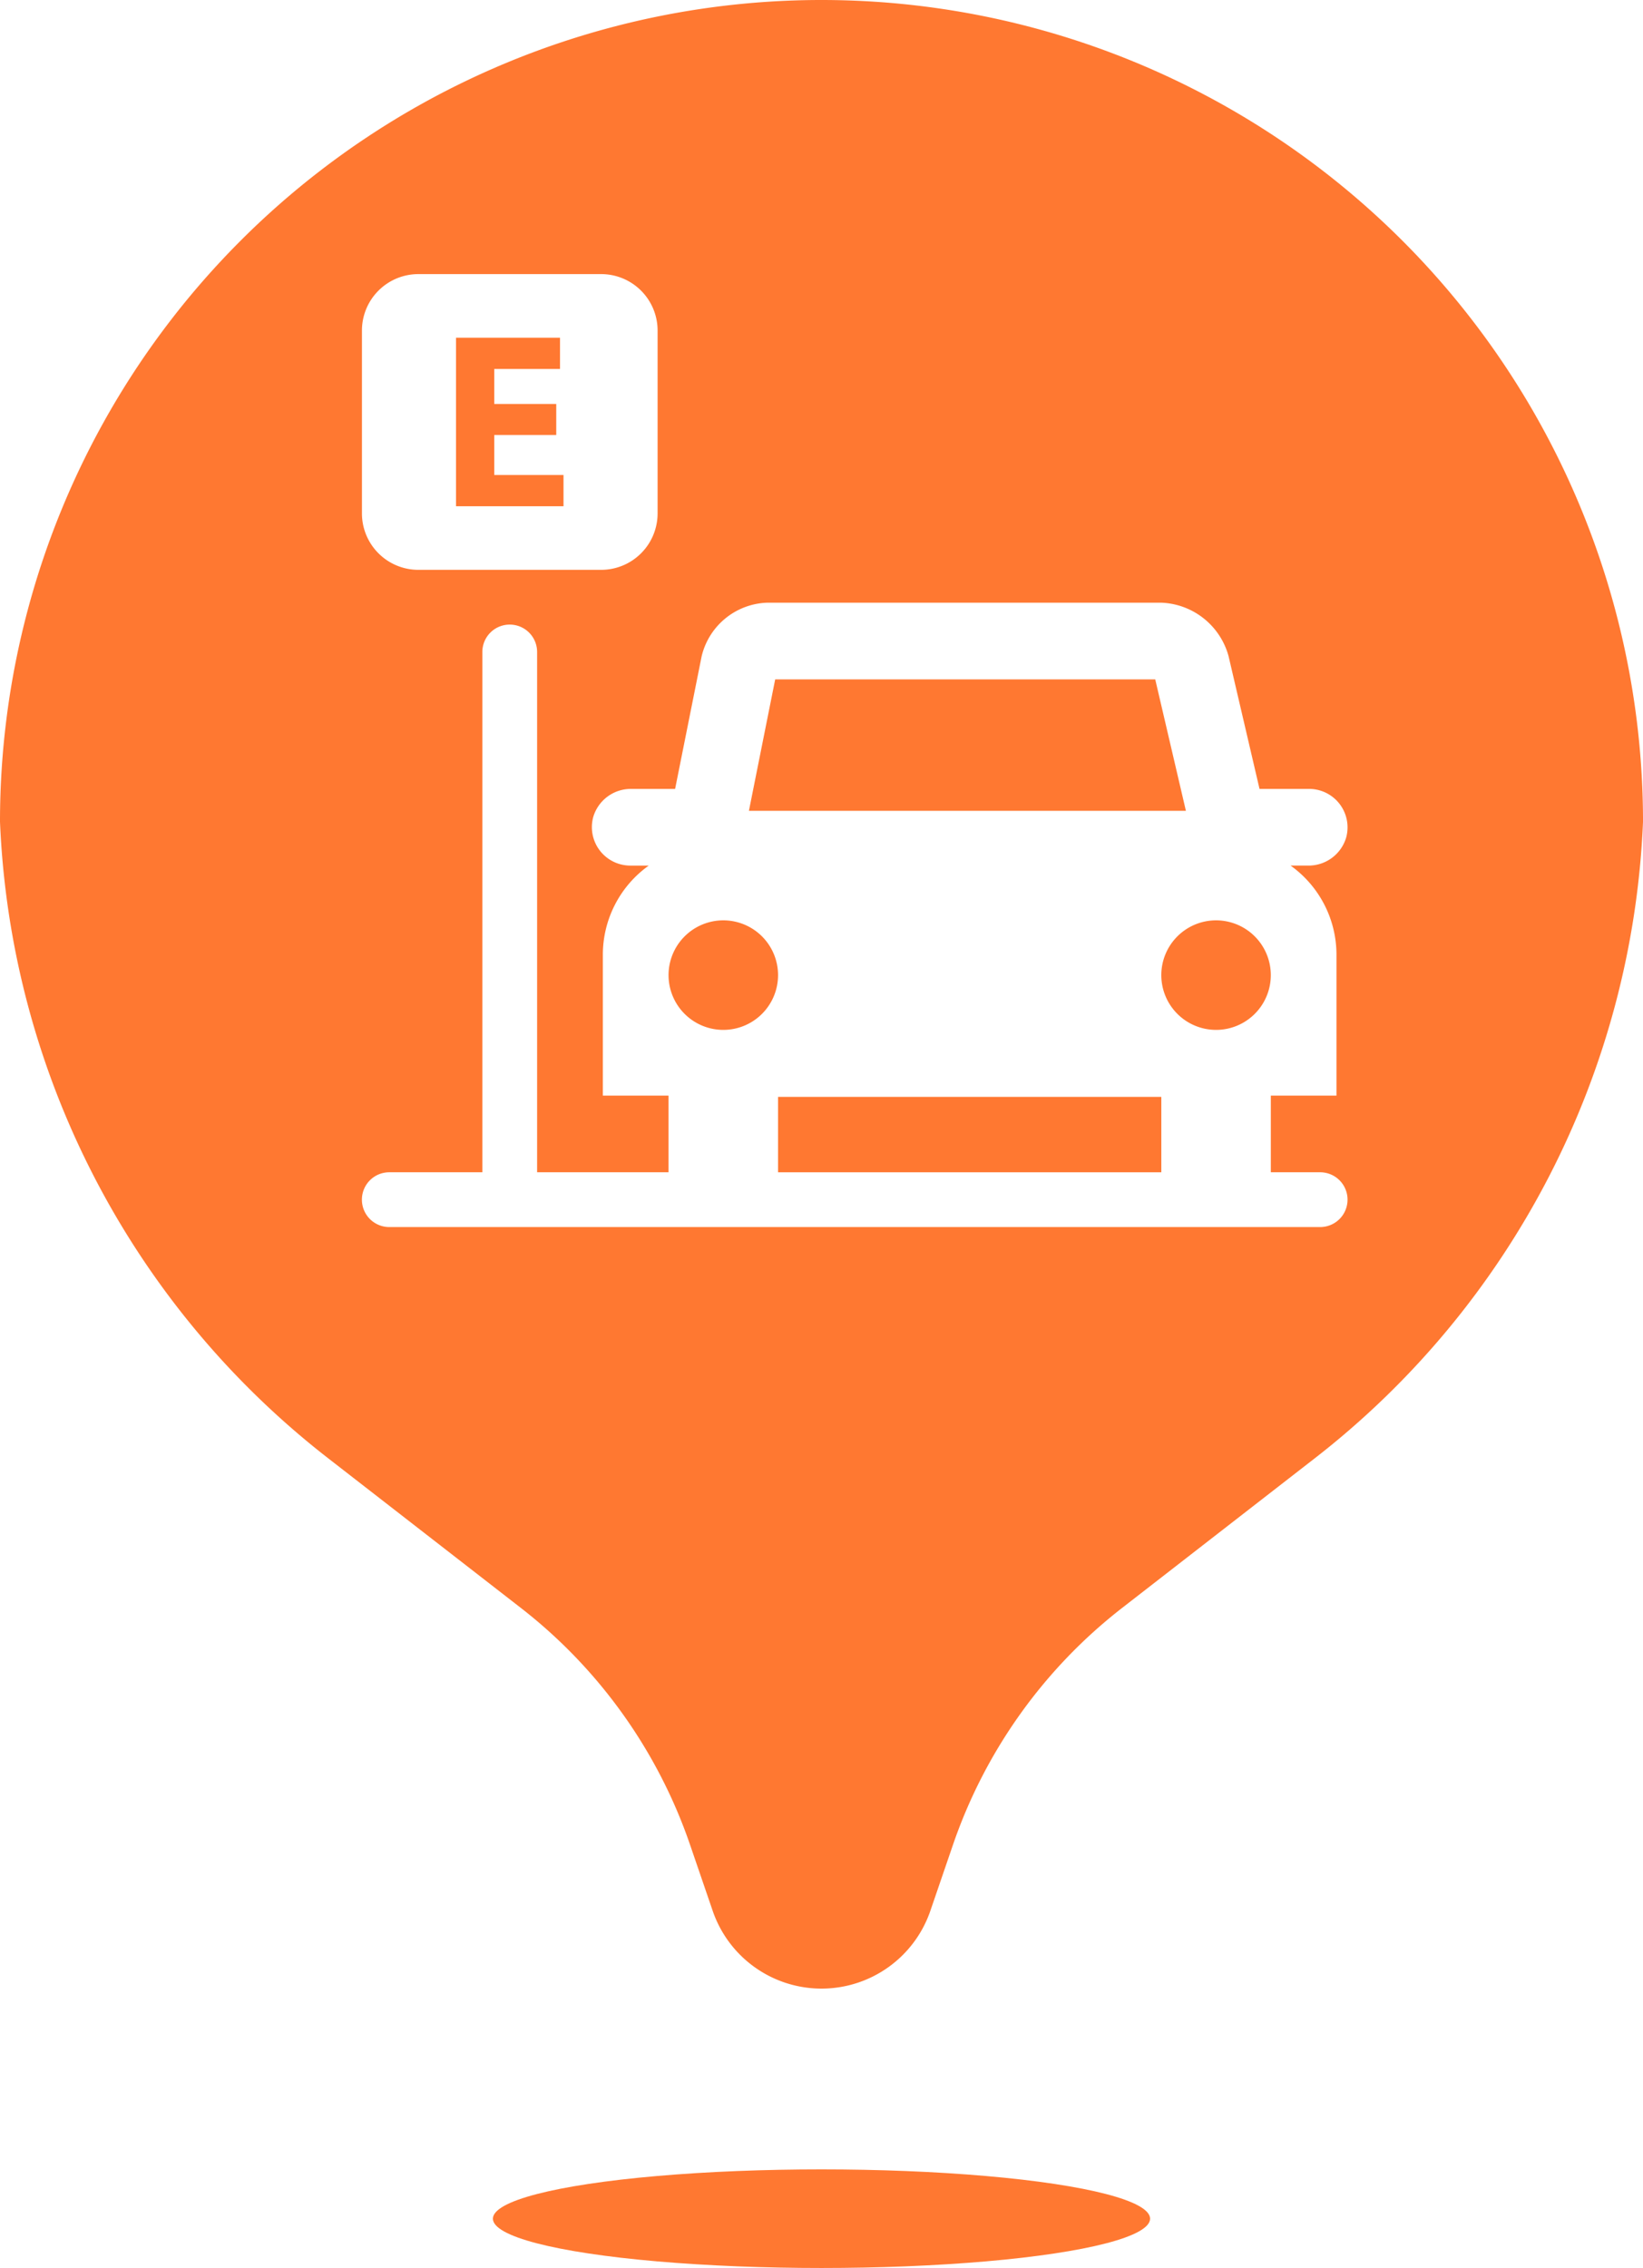
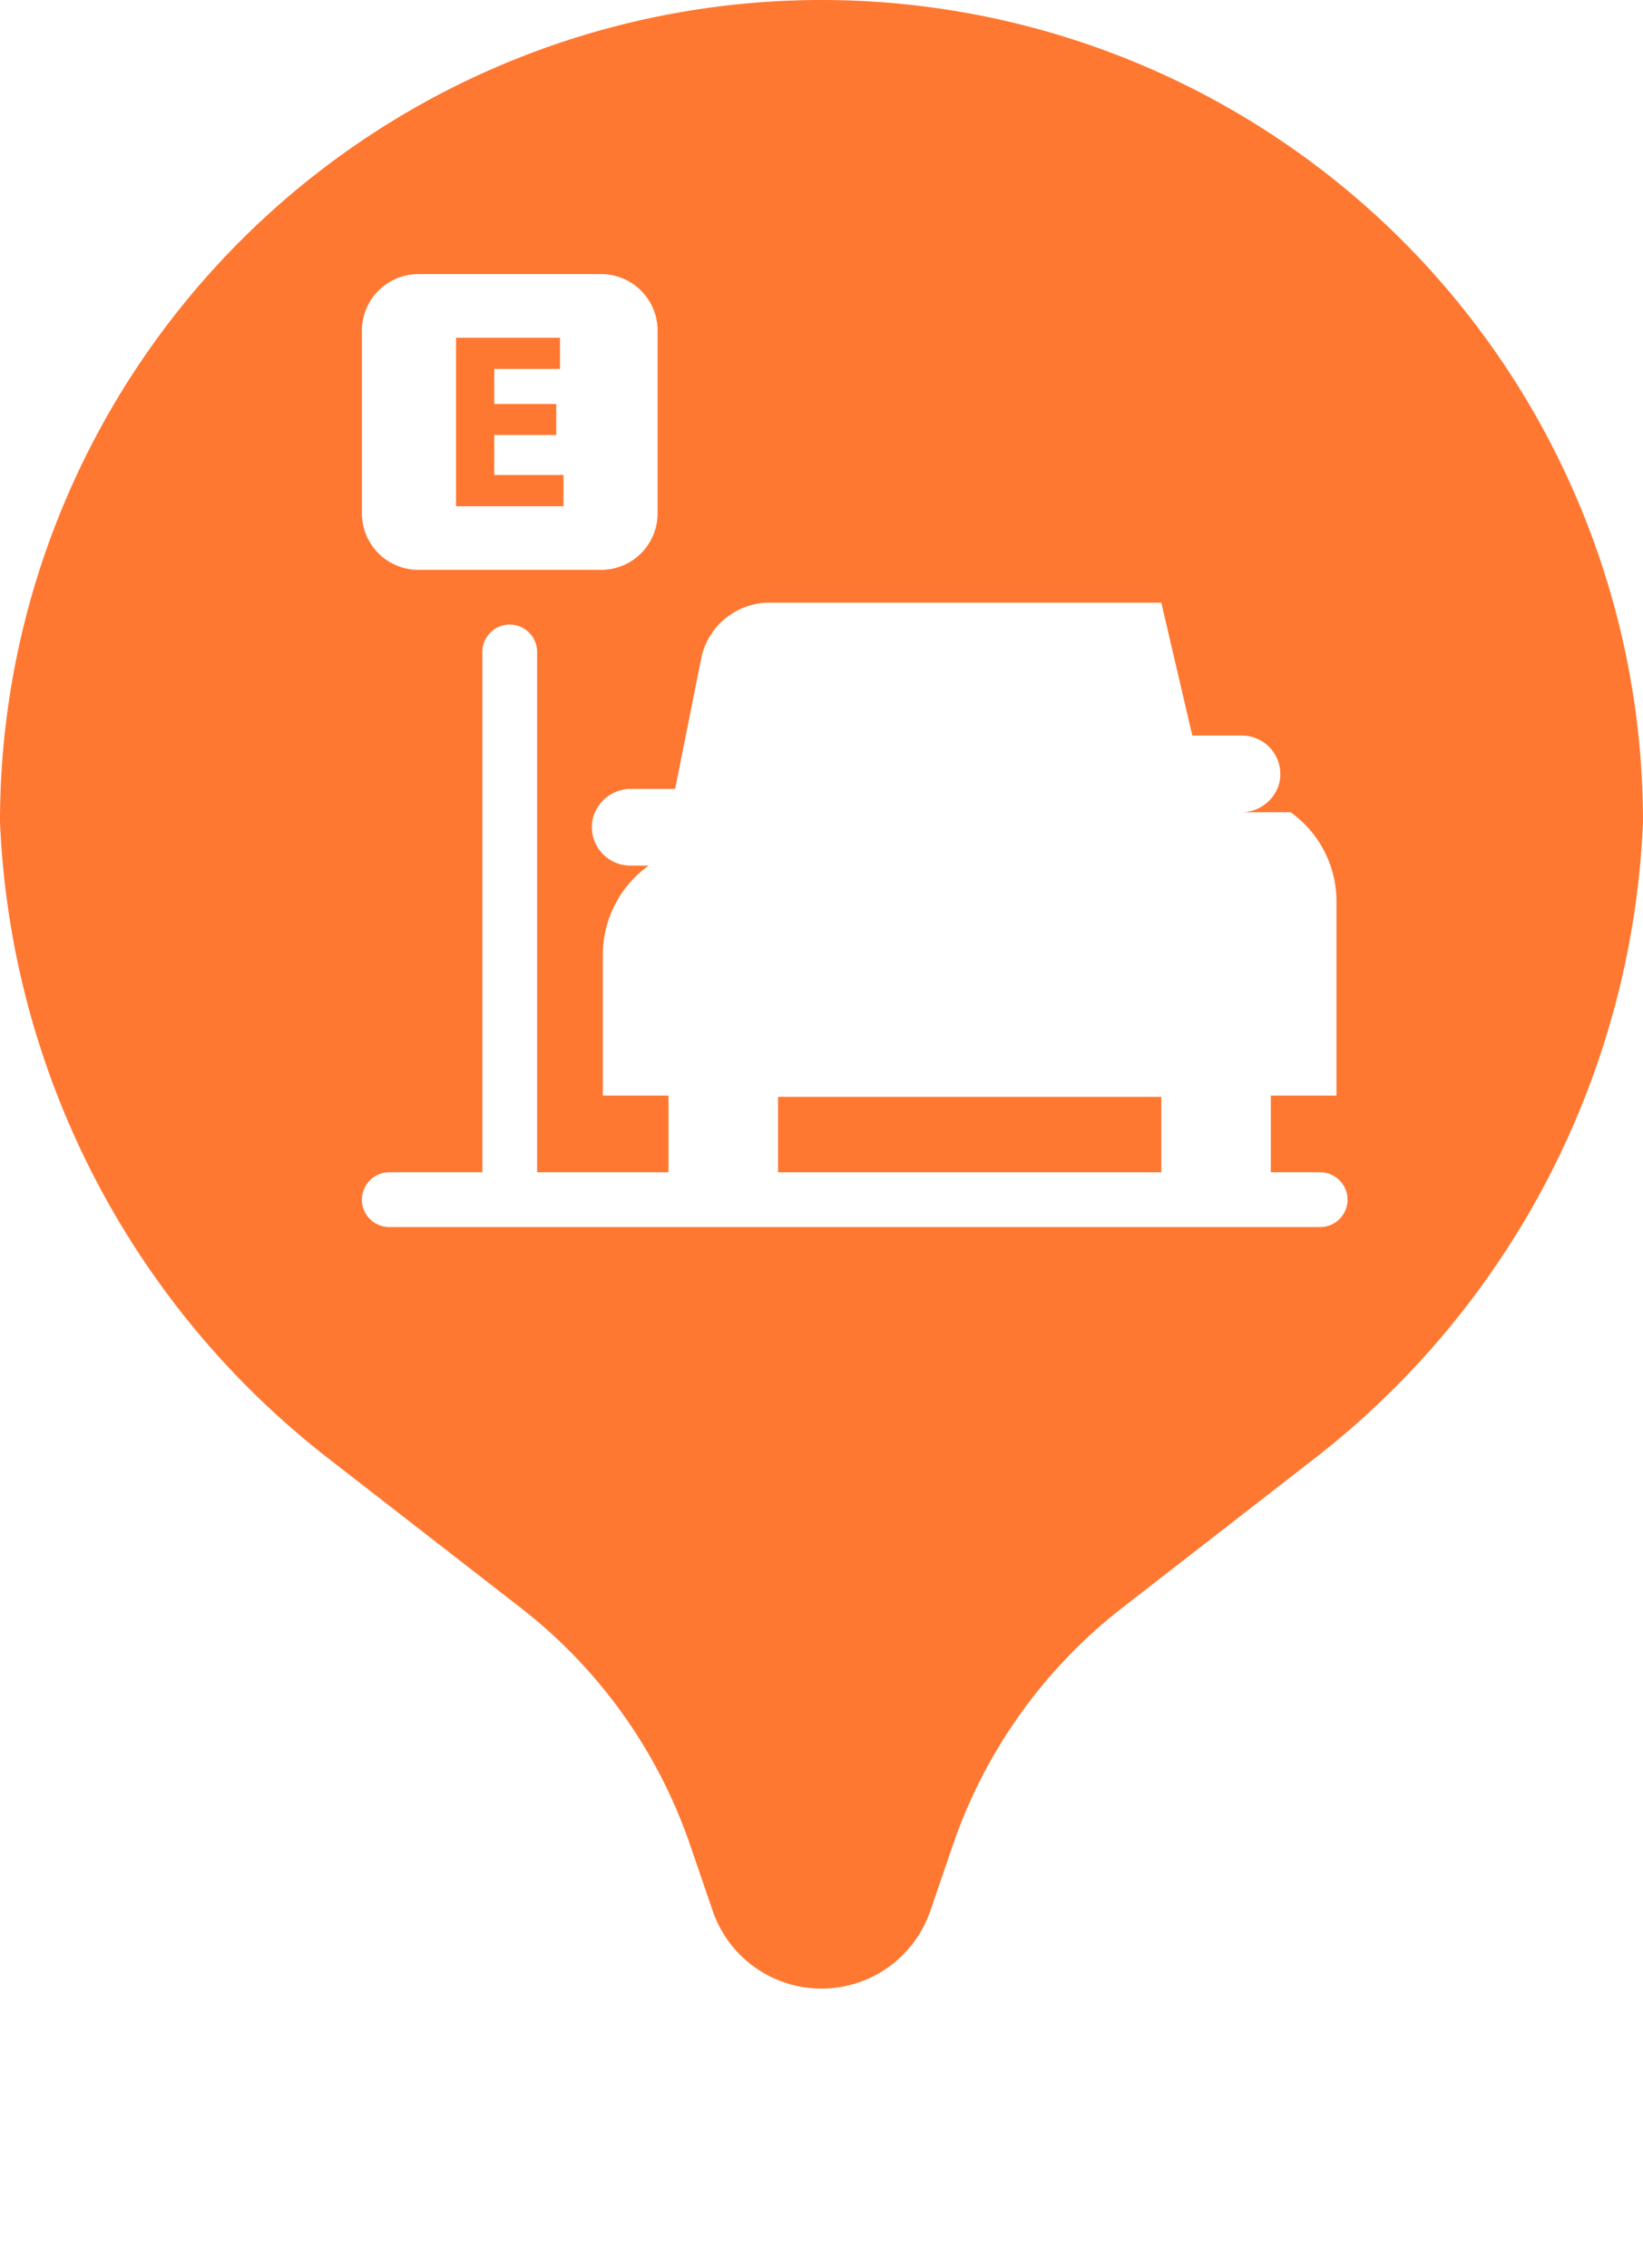
<svg xmlns="http://www.w3.org/2000/svg" width="138.907" height="191.692" viewBox="0 0 138.907 191.692">
  <g transform="translate(41.672 57.421)">
-     <path d="M925.809-133.781a4.631,4.631,0,0,0-4.63,4.63,4.63,4.63,0,0,0,4.63,4.628,4.628,4.628,0,0,0,4.628-4.628A4.629,4.629,0,0,0,925.809-133.781Z" transform="translate(-906.329 154.148)" fill="#ff7831" />
-     <path d="M960.423-148.443H928.292l-2.221,11.11h36.945Z" transform="translate(-904.426 148.443)" fill="#ff7831" />
-     <ellipse cx="27.781" cy="4.167" rx="27.781" ry="4.167" transform="translate(0 125.936)" fill="#ff7831" />
-     <path d="M955.8-133.781a4.631,4.631,0,0,0-4.63,4.63,4.63,4.63,0,0,0,4.63,4.628,4.628,4.628,0,0,0,4.628-4.628A4.629,4.629,0,0,0,955.8-133.781Z" transform="translate(-894.66 154.148)" fill="#ff7831" />
    <rect width="32.403" height="6.374" transform="translate(24.108 35.287)" fill="#ff7831" />
  </g>
  <path d="M917.332-157.63h-5.854v-3.381h5.24v-2.621h-5.24v-2.959h5.558v-2.641h-8.792v14.244h9.088Z" transform="translate(-869.69 197.776)" fill="#ff7831" />
-   <path d="M949.943-189.781a69.453,69.453,0,0,0-69.454,69.454,71.893,71.893,0,0,0,27.745,53.8l16.278,12.638A43.021,43.021,0,0,1,938.83-33.858l1.914,5.584a9.724,9.724,0,0,0,9.2,6.57,9.726,9.726,0,0,0,9.2-6.57l1.914-5.584a43.026,43.026,0,0,1,14.316-20.033L991.65-66.529a71.9,71.9,0,0,0,27.747-53.8A69.454,69.454,0,0,0,949.943-189.781Zm-38.854,27.938a4.772,4.772,0,0,1,4.771-4.771h15.452a4.772,4.772,0,0,1,4.773,4.771v15.452a4.772,4.772,0,0,1-4.773,4.773H915.86a4.772,4.772,0,0,1-4.771-4.773ZM992.1-86.07H913.4a2.314,2.314,0,0,1-2.314-2.314A2.313,2.313,0,0,1,913.4-90.7h7.869v-43.977a2.314,2.314,0,0,1,2.314-2.314,2.315,2.315,0,0,1,2.316,2.314V-90.7H937.01V-97.18h-5.553v-11.929a9.252,9.252,0,0,1,3.88-7.512h-1.566a3.251,3.251,0,0,1-3.123-4.12,3.315,3.315,0,0,1,3.237-2.361h3.681l2.241-11.2a5.9,5.9,0,0,1,5.537-4.539h33.328a6.134,6.134,0,0,1,5.683,4.509l2.62,11.229h4.2a3.252,3.252,0,0,1,3.123,4.121,3.315,3.315,0,0,1-3.237,2.36H989.6a9.252,9.252,0,0,1,3.88,7.512V-97.18H987.93V-90.7H992.1a2.314,2.314,0,0,1,2.316,2.314A2.315,2.315,0,0,1,992.1-86.07Z" transform="translate(-880.489 189.781)" fill="#ff7831" />
+   <path d="M949.943-189.781a69.453,69.453,0,0,0-69.454,69.454,71.893,71.893,0,0,0,27.745,53.8l16.278,12.638A43.021,43.021,0,0,1,938.83-33.858l1.914,5.584a9.724,9.724,0,0,0,9.2,6.57,9.726,9.726,0,0,0,9.2-6.57l1.914-5.584a43.026,43.026,0,0,1,14.316-20.033L991.65-66.529a71.9,71.9,0,0,0,27.747-53.8A69.454,69.454,0,0,0,949.943-189.781Zm-38.854,27.938a4.772,4.772,0,0,1,4.771-4.771h15.452a4.772,4.772,0,0,1,4.773,4.771v15.452a4.772,4.772,0,0,1-4.773,4.773H915.86a4.772,4.772,0,0,1-4.771-4.773ZM992.1-86.07H913.4a2.314,2.314,0,0,1-2.314-2.314A2.313,2.313,0,0,1,913.4-90.7h7.869v-43.977a2.314,2.314,0,0,1,2.314-2.314,2.315,2.315,0,0,1,2.316,2.314V-90.7H937.01V-97.18h-5.553v-11.929a9.252,9.252,0,0,1,3.88-7.512h-1.566a3.251,3.251,0,0,1-3.123-4.12,3.315,3.315,0,0,1,3.237-2.361h3.681l2.241-11.2a5.9,5.9,0,0,1,5.537-4.539h33.328l2.62,11.229h4.2a3.252,3.252,0,0,1,3.123,4.121,3.315,3.315,0,0,1-3.237,2.36H989.6a9.252,9.252,0,0,1,3.88,7.512V-97.18H987.93V-90.7H992.1a2.314,2.314,0,0,1,2.316,2.314A2.315,2.315,0,0,1,992.1-86.07Z" transform="translate(-880.489 189.781)" fill="#ff7831" />
</svg>